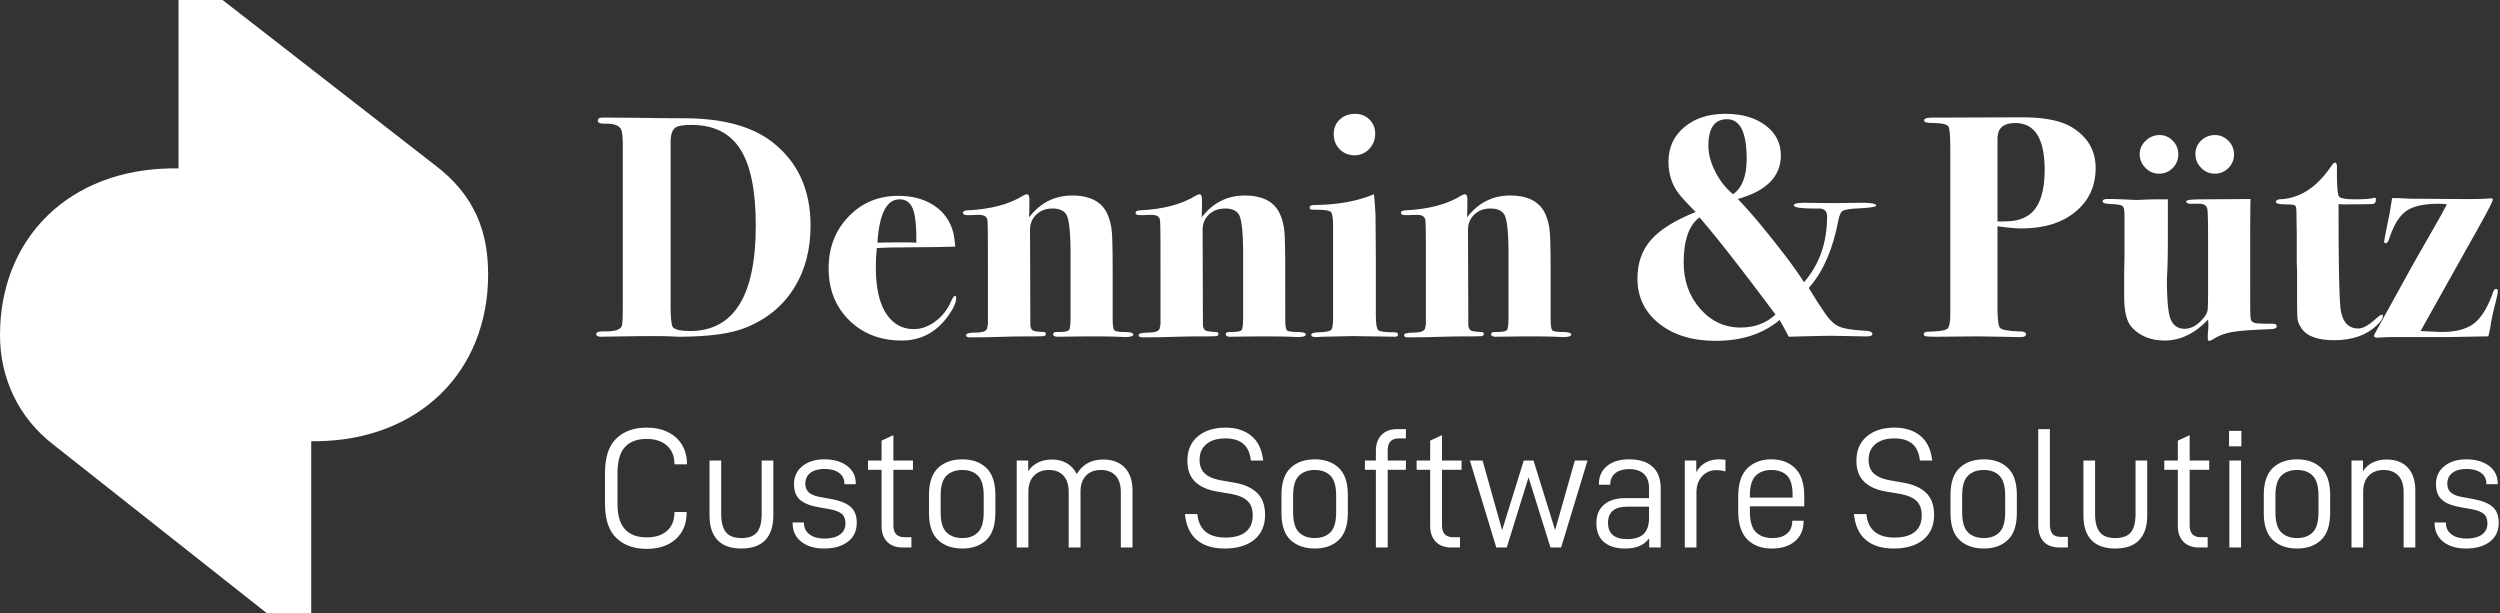
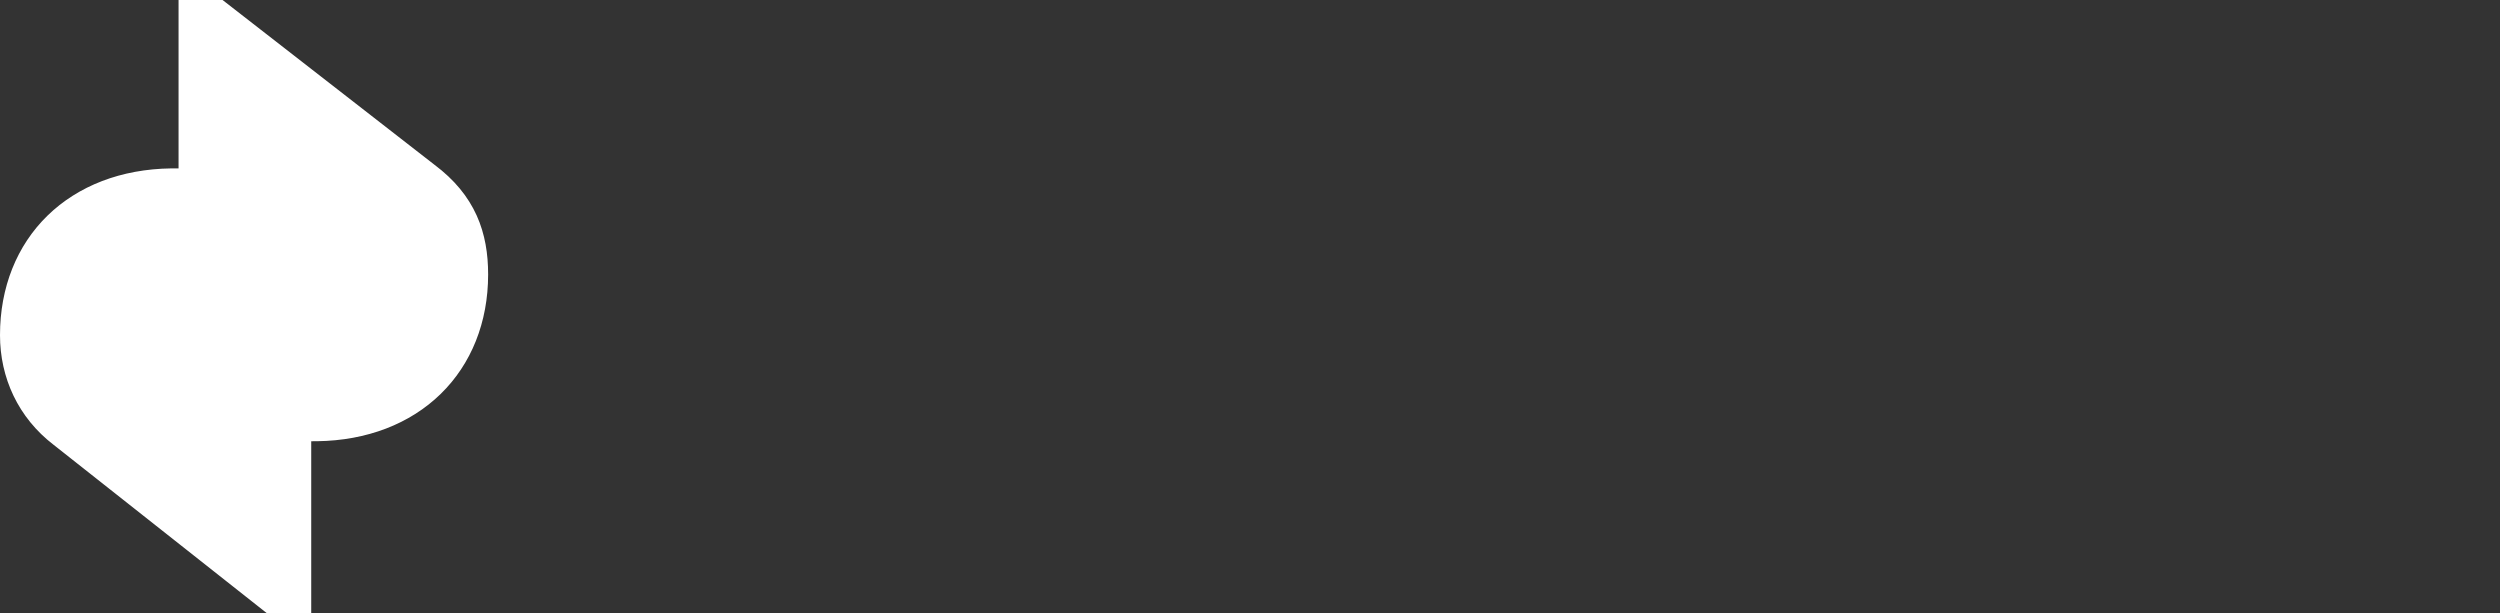
<svg xmlns="http://www.w3.org/2000/svg" width="379px" height="93px" viewBox="0 0 379 93" version="1.1">
  <rect x="0" y="0" width="379" height="93" fill="#333333" stroke="none" />
  <title>Logo-DPCSS-Light</title>
  <g id="Page-1" stroke="none" stroke-width="1" fill="none" fill-rule="evenodd">
    <g id="Final-Export" transform="translate(-10, -276)" fill="#FFFFFF">
      <g id="Logo-DPCSS-Light" transform="translate(10, 276)">
        <path d="M32.883,2.5 L64.367,26.98 C69.837,31.075 71.5,35.906 71.5,41.613 C71.5,48.249 69.175,53.923 65.055,57.939 C60.927,61.963 55.039,64.294 48.052,64.389 L48.052,64.389 L44.682,64.398 L44.682,90.5 L41.371,90.5 L9.653,65.454 C4.918,61.821 2.5,56.524 2.5,50.806 C2.5,44.17 4.825,38.496 8.945,34.48 C13.073,30.456 18.961,28.125 25.949,28.03 L25.949,28.03 L29.569,28.017 L29.569,2.5 L32.883,2.5 Z" id="Logo-Dark" stroke="#FFFFFF" stroke-width="5" />
-         <path d="M98.034,64.826 C99.247,64.826 100.318,65.051 101.245,65.502 C102.172,65.953 102.887,66.594 103.39,67.426 C103.842,68.175 104.091,69.029 104.136,69.988 L104.144,70.312 L104.144,70.39 L102.246,70.39 L102.246,70.312 C102.246,69.151 101.869,68.232 101.115,67.556 C100.361,66.88 99.334,66.542 98.034,66.542 C96.595,66.542 95.499,66.949 94.745,67.764 C94.035,68.531 93.66,69.758 93.618,71.446 L93.614,71.768 L93.614,76.448 C93.614,79.793 95.096,81.466 98.06,81.466 C99.36,81.466 100.383,81.132 101.128,80.465 C101.82,79.845 102.191,79.013 102.24,77.967 L102.246,77.722 L102.246,77.618 L104.092,77.618 L104.092,77.722 C104.092,79.403 103.546,80.738 102.454,81.726 C101.362,82.714 99.889,83.208 98.034,83.208 C96.11,83.208 94.576,82.658 93.432,81.557 C92.345,80.511 91.775,78.891 91.72,76.695 L91.716,76.344 L91.716,71.69 C91.716,69.315 92.288,67.578 93.432,66.477 C94.576,65.376 96.11,64.826 98.034,64.826 Z M300.763,69.636 C302.271,69.636 303.48,70.069 304.39,70.936 C305.246,71.752 305.7,73.013 305.75,74.719 L305.755,75.044 L305.755,77.748 C305.755,79.62 305.3,80.989 304.39,81.856 C303.48,82.723 302.271,83.156 300.763,83.156 C299.22,83.156 297.99,82.727 297.071,81.869 C296.206,81.061 295.748,79.797 295.698,78.076 L295.693,77.748 L295.693,75.044 C295.693,73.172 296.152,71.803 297.071,70.936 C297.99,70.069 299.22,69.636 300.763,69.636 Z M124.946,69.636 C126.402,69.636 127.564,69.97 128.43,70.637 C129.239,71.26 129.671,72.06 129.725,73.038 L129.73,73.25 L129.73,73.406 L128.014,73.406 L128.014,73.328 C128.014,72.635 127.746,72.089 127.208,71.69 C126.671,71.291 125.934,71.092 124.998,71.092 C124.08,71.092 123.365,71.291 122.853,71.69 C122.342,72.089 122.086,72.635 122.086,73.328 C122.086,73.9 122.268,74.346 122.632,74.667 C122.956,74.952 123.451,75.165 124.117,75.306 L124.374,75.356 L126.09,75.668 C127.39,75.911 128.348,76.305 128.963,76.851 C129.579,77.397 129.886,78.19 129.886,79.23 C129.886,80.478 129.436,81.444 128.534,82.129 C127.633,82.814 126.428,83.156 124.92,83.156 C123.482,83.156 122.329,82.809 121.462,82.116 C120.653,81.469 120.222,80.61 120.168,79.54 L120.162,79.308 L120.162,79.204 L121.878,79.204 L121.878,79.282 C121.878,80.01 122.16,80.586 122.723,81.011 C123.287,81.436 124.045,81.648 124.998,81.648 C125.986,81.648 126.762,81.449 127.325,81.05 C127.889,80.651 128.17,80.079 128.17,79.334 C128.17,78.675 127.975,78.19 127.585,77.878 C127.234,77.597 126.69,77.38 125.953,77.225 L125.7,77.176 L124.062,76.89 C122.78,76.665 121.844,76.283 121.254,75.746 C120.665,75.209 120.37,74.429 120.37,73.406 C120.37,72.262 120.795,71.348 121.644,70.663 C122.494,69.978 123.594,69.636 124.946,69.636 Z M287.203,64.826 C288.797,64.826 290.102,65.238 291.116,66.061 C292.066,66.833 292.655,67.982 292.882,69.508 L292.923,69.818 L291.051,69.818 C290.843,67.582 289.551,66.464 287.177,66.464 C285.946,66.464 284.988,66.754 284.304,67.335 C283.619,67.916 283.277,68.709 283.277,69.714 C283.277,70.598 283.541,71.287 284.07,71.781 C284.55,72.23 285.257,72.554 286.188,72.752 L286.475,72.808 L288.555,73.172 C290.063,73.432 291.215,73.952 292.013,74.732 C292.81,75.512 293.209,76.613 293.209,78.034 C293.209,79.663 292.663,80.924 291.571,81.817 C290.479,82.71 288.979,83.156 287.073,83.156 C285.27,83.156 283.857,82.714 282.835,81.83 C281.876,81.001 281.298,79.807 281.101,78.247 L281.067,77.93 L282.939,77.93 C283.181,80.305 284.603,81.492 287.203,81.492 C288.555,81.492 289.582,81.206 290.284,80.634 C290.986,80.062 291.337,79.23 291.337,78.138 C291.337,77.15 291.059,76.405 290.505,75.902 C289.996,75.441 289.247,75.111 288.258,74.913 L287.983,74.862 L285.955,74.524 C284.499,74.281 283.381,73.783 282.601,73.029 C281.821,72.275 281.431,71.213 281.431,69.844 C281.431,68.267 281.959,67.036 283.017,66.152 C284.074,65.268 285.469,64.826 287.203,64.826 Z M317.613,69.818 L317.613,77.93 C317.613,79.143 317.847,80.053 318.315,80.66 C318.783,81.267 319.572,81.57 320.681,81.57 C321.791,81.57 322.579,81.275 323.047,80.686 C323.479,80.142 323.712,79.317 323.745,78.212 L323.749,77.93 L323.749,69.818 L325.517,69.818 L325.517,78.164 C325.517,79.776 325.114,81.011 324.308,81.869 C323.502,82.727 322.285,83.156 320.655,83.156 C319.061,83.156 317.86,82.727 317.054,81.869 C316.302,81.068 315.901,79.939 315.851,78.481 L315.845,78.164 L315.845,69.818 L317.613,69.818 Z M373.87,69.636 C375.326,69.636 376.487,69.97 377.354,70.637 C378.163,71.26 378.594,72.06 378.648,73.038 L378.654,73.25 L378.654,73.406 L376.938,73.406 L376.938,73.328 C376.938,72.635 376.669,72.089 376.132,71.69 C375.595,71.291 374.858,71.092 373.922,71.092 C373.003,71.092 372.288,71.291 371.777,71.69 C371.266,72.089 371.01,72.635 371.01,73.328 C371.01,73.9 371.192,74.346 371.556,74.667 C371.88,74.952 372.374,75.165 373.04,75.306 L373.298,75.356 L375.014,75.668 C376.314,75.911 377.272,76.305 377.887,76.851 C378.502,77.397 378.81,78.19 378.81,79.23 C378.81,80.478 378.359,81.444 377.458,82.129 C376.557,82.814 375.352,83.156 373.844,83.156 C372.405,83.156 371.253,82.809 370.386,82.116 C369.577,81.469 369.146,80.61 369.092,79.54 L369.086,79.308 L369.086,79.204 L370.802,79.204 L370.802,79.282 C370.802,80.01 371.084,80.586 371.647,81.011 C372.21,81.436 372.969,81.648 373.922,81.648 C374.91,81.648 375.686,81.449 376.249,81.05 C376.812,80.651 377.094,80.079 377.094,79.334 C377.094,78.675 376.899,78.19 376.509,77.878 C376.158,77.597 375.614,77.38 374.877,77.225 L374.624,77.176 L372.986,76.89 C371.703,76.665 370.767,76.283 370.178,75.746 C369.589,75.209 369.294,74.429 369.294,73.406 C369.294,72.262 369.719,71.348 370.568,70.663 C371.417,69.978 372.518,69.636 373.87,69.636 Z M246.976,69.636 C248.519,69.636 249.702,70.009 250.525,70.754 C251.293,71.45 251.703,72.447 251.755,73.747 L251.76,74.03 L251.76,83 L250.018,83 L250.018,81.596 C249.619,82.133 249.125,82.528 248.536,82.779 C247.947,83.03 247.227,83.156 246.378,83.156 C244.991,83.156 243.917,82.827 243.154,82.168 C242.391,81.509 242.01,80.547 242.01,79.282 C242.01,78.103 242.396,77.18 243.167,76.513 C243.883,75.893 244.872,75.561 246.134,75.517 L246.43,75.512 L249.992,75.512 L249.992,74.004 C249.992,73.051 249.732,72.331 249.212,71.846 C248.692,71.361 247.955,71.118 247.002,71.118 C246.101,71.118 245.394,71.322 244.883,71.729 C244.418,72.099 244.165,72.595 244.122,73.216 L244.116,73.406 L244.116,73.484 L242.4,73.484 L242.4,73.354 C242.4,72.227 242.807,71.326 243.622,70.65 C244.437,69.974 245.555,69.636 246.976,69.636 Z M145.905,69.636 C147.413,69.636 148.622,70.069 149.532,70.936 C150.388,71.752 150.842,73.013 150.892,74.719 L150.897,75.044 L150.897,77.748 C150.897,79.62 150.442,80.989 149.532,81.856 C148.622,82.723 147.413,83.156 145.905,83.156 C144.362,83.156 143.131,82.727 142.213,81.869 C141.348,81.061 140.89,79.797 140.839,78.076 L140.835,77.748 L140.835,75.044 C140.835,73.172 141.294,71.803 142.213,70.936 C143.131,70.069 144.362,69.636 145.905,69.636 Z M109.332,69.818 L109.332,77.93 C109.332,79.143 109.566,80.053 110.034,80.66 C110.502,81.267 111.291,81.57 112.4,81.57 C113.51,81.57 114.298,81.275 114.766,80.686 C115.198,80.142 115.431,79.317 115.464,78.212 L115.468,77.93 L115.468,69.818 L117.236,69.818 L117.236,78.164 C117.236,79.776 116.833,81.011 116.027,81.869 C115.221,82.727 114.004,83.156 112.374,83.156 C110.779,83.156 109.579,82.727 108.773,81.869 C108.021,81.068 107.62,79.939 107.57,78.481 L107.564,78.164 L107.564,69.818 L109.332,69.818 Z M199.339,69.636 C200.847,69.636 202.056,70.069 202.966,70.936 C203.823,71.752 204.276,73.013 204.327,74.719 L204.331,75.044 L204.331,77.748 C204.331,79.62 203.876,80.989 202.966,81.856 C202.056,82.723 200.847,83.156 199.339,83.156 C197.797,83.156 196.566,82.727 195.647,81.869 C194.783,81.061 194.325,79.797 194.274,78.076 L194.269,77.748 L194.269,75.044 C194.269,73.172 194.729,71.803 195.647,70.936 C196.566,70.069 197.797,69.636 199.339,69.636 Z M348.258,69.636 C349.766,69.636 350.975,70.069 351.885,70.936 C352.741,71.752 353.195,73.013 353.245,74.719 L353.25,75.044 L353.25,77.748 C353.25,79.62 352.795,80.989 351.885,81.856 C350.975,82.723 349.766,83.156 348.258,83.156 C346.715,83.156 345.484,82.727 344.566,81.869 C343.701,81.061 343.243,79.797 343.192,78.076 L343.188,77.748 L343.188,75.044 C343.188,73.172 343.647,71.803 344.566,70.936 C345.484,70.069 346.715,69.636 348.258,69.636 Z M268.532,69.636 C270.04,69.636 271.249,70.091 272.159,71.001 C273.016,71.857 273.469,73.148 273.52,74.872 L273.524,75.2 L273.524,76.76 L265.282,76.76 L265.282,77.54 C265.282,79.031 265.586,80.075 266.192,80.673 C266.799,81.271 267.64,81.57 268.714,81.57 C269.65,81.57 270.383,81.345 270.911,80.894 C271.392,80.484 271.654,79.931 271.698,79.235 L271.704,79.022 L271.704,78.944 L273.42,78.944 L273.42,79.074 C273.42,80.305 272.991,81.293 272.133,82.038 C271.275,82.783 270.092,83.156 268.584,83.156 C267.042,83.156 265.811,82.697 264.892,81.778 C264.028,80.913 263.57,79.596 263.519,77.825 L263.514,77.488 L263.514,75.2 C263.514,73.311 263.974,71.911 264.892,71.001 C265.811,70.091 267.024,69.636 268.532,69.636 Z M185.779,64.826 C187.374,64.826 188.678,65.238 189.692,66.061 C190.643,66.833 191.232,67.982 191.459,69.508 L191.499,69.818 L189.627,69.818 C189.419,67.582 188.128,66.464 185.753,66.464 C184.523,66.464 183.565,66.754 182.88,67.335 C182.195,67.916 181.853,68.709 181.853,69.714 C181.853,70.598 182.118,71.287 182.646,71.781 C183.127,72.23 183.833,72.554 184.765,72.752 L185.051,72.808 L187.131,73.172 C188.639,73.432 189.792,73.952 190.589,74.732 C191.387,75.512 191.785,76.613 191.785,78.034 C191.785,79.663 191.239,80.924 190.147,81.817 C189.055,82.71 187.556,83.156 185.649,83.156 C183.847,83.156 182.434,82.714 181.411,81.83 C180.452,81.001 179.875,79.807 179.677,78.247 L179.643,77.93 L181.515,77.93 C181.758,80.305 183.179,81.492 185.779,81.492 C187.131,81.492 188.158,81.206 188.86,80.634 C189.562,80.062 189.913,79.23 189.913,78.138 C189.913,77.15 189.636,76.405 189.081,75.902 C188.573,75.441 187.824,75.111 186.835,74.913 L186.559,74.862 L184.531,74.524 C183.075,74.281 181.957,73.783 181.177,73.029 C180.397,72.275 180.007,71.213 180.007,69.844 C180.007,68.267 180.536,67.036 181.593,66.152 C182.651,65.268 184.046,64.826 185.779,64.826 Z M361.792,69.662 C363.196,69.662 364.275,70.074 365.029,70.897 C365.733,71.665 366.108,72.717 366.155,74.052 L366.16,74.342 L366.16,83 L364.392,83 L364.392,74.602 C364.392,73.51 364.123,72.678 363.586,72.106 C363.048,71.534 362.303,71.248 361.35,71.248 C360.414,71.248 359.664,71.538 359.101,72.119 C358.581,72.655 358.301,73.401 358.261,74.358 L358.256,74.602 L358.256,83 L356.488,83 L356.488,69.818 L358.23,69.818 L358.23,71.43 C358.611,70.841 359.11,70.399 359.725,70.104 C360.34,69.809 361.029,69.662 361.792,69.662 Z M260.614,69.636 C260.834,69.636 261.049,69.648 261.261,69.671 L261.576,69.714 L261.576,71.482 C261.16,71.343 260.71,71.274 260.224,71.274 C259.323,71.274 258.591,71.586 258.027,72.21 C257.511,72.782 257.231,73.514 257.188,74.407 L257.182,74.654 L257.182,83 L255.414,83 L255.414,69.818 L257.156,69.818 L257.156,71.586 C257.52,70.927 258.001,70.438 258.599,70.117 C259.197,69.796 259.869,69.636 260.614,69.636 Z M310.761,65.06 L310.761,79.438 C310.761,80.114 310.891,80.608 311.151,80.92 C311.382,81.197 311.743,81.351 312.235,81.382 L312.425,81.388 L313.491,81.388 L313.491,83 L312.243,83 C311.186,83 310.38,82.705 309.825,82.116 C309.313,81.572 309.037,80.799 308.998,79.797 L308.993,79.542 L308.993,65.06 L310.761,65.06 Z M135.439,65.97 L135.439,69.818 L138.403,69.818 L138.403,71.222 L135.439,71.222 L135.439,79.646 C135.439,80.782 135.947,81.379 136.964,81.436 L137.129,81.44 L138.169,81.44 L138.169,83 L136.843,83 C135.837,83 135.053,82.71 134.49,82.129 C133.973,81.597 133.693,80.879 133.65,79.975 L133.645,79.724 L133.645,71.222 L131.591,71.222 L131.591,69.818 L133.645,69.818 L133.645,66.802 L135.439,65.97 Z M331.953,65.97 L331.953,69.818 L334.917,69.818 L334.917,71.222 L331.953,71.222 L331.953,79.646 C331.953,80.782 332.462,81.379 333.479,81.436 L333.643,81.44 L334.683,81.44 L334.683,83 L333.357,83 C332.352,83 331.568,82.71 331.004,82.129 C330.488,81.597 330.208,80.879 330.165,79.975 L330.159,79.724 L330.159,71.222 L328.105,71.222 L328.105,69.818 L330.159,69.818 L330.159,66.802 L331.953,65.97 Z M339.742,69.818 L339.742,83 L337.974,83 L337.974,69.818 L339.742,69.818 Z M224.758,69.818 L227.722,80.374 L230.998,69.818 L232.48,69.818 L235.756,80.374 L238.746,69.818 L240.67,69.818 L236.666,83 L235.054,83 L231.726,72.366 L228.424,83 L226.838,83 L222.834,69.818 L224.758,69.818 Z M218.608,65.97 L218.608,69.818 L221.572,69.818 L221.572,71.222 L218.608,71.222 L218.608,79.646 C218.608,80.782 219.116,81.379 220.133,81.436 L220.298,81.44 L221.338,81.44 L221.338,83 L220.012,83 C219.006,83 218.222,82.71 217.659,82.129 C217.142,81.597 216.863,80.879 216.82,79.975 L216.814,79.724 L216.814,71.222 L214.76,71.222 L214.76,69.818 L216.814,69.818 L216.814,66.802 L218.608,65.97 Z M213.134,65.06 L213.134,66.464 L212.042,66.464 C210.991,66.464 210.437,67.001 210.382,68.074 L210.378,68.258 L210.378,69.818 L213.134,69.818 L213.134,71.222 L210.378,71.222 L210.378,83 L208.584,83 L208.584,71.222 L206.92,71.222 L206.92,69.818 L208.584,69.818 L208.584,68.336 C208.584,67.331 208.865,66.533 209.429,65.944 C209.945,65.404 210.64,65.111 211.513,65.066 L211.756,65.06 L213.134,65.06 Z M167.239,69.662 C168.643,69.662 169.735,70.074 170.515,70.897 C171.243,71.665 171.631,72.717 171.68,74.052 L171.685,74.342 L171.685,83 L169.917,83 L169.917,74.602 C169.917,73.51 169.653,72.678 169.124,72.106 C168.595,71.534 167.854,71.248 166.901,71.248 C165.93,71.248 165.172,71.538 164.626,72.119 C164.125,72.651 163.854,73.369 163.813,74.273 L163.807,74.524 L163.807,83 L162.013,83 L162.013,74.602 C162.013,73.51 161.749,72.678 161.22,72.106 C160.691,71.534 159.95,71.248 158.997,71.248 C158.061,71.248 157.311,71.538 156.748,72.119 C156.228,72.655 155.948,73.401 155.908,74.358 L155.903,74.602 L155.903,83 L154.135,83 L154.135,69.818 L155.877,69.818 L155.877,71.43 C156.258,70.858 156.757,70.42 157.372,70.117 C157.987,69.814 158.676,69.662 159.439,69.662 C160.34,69.662 161.112,69.853 161.753,70.234 C162.394,70.615 162.888,71.161 163.235,71.872 C164.102,70.399 165.436,69.662 167.239,69.662 Z M249.992,76.812 L246.69,76.812 C244.749,76.812 243.778,77.627 243.778,79.256 C243.778,80.903 244.74,81.726 246.664,81.726 C247.825,81.726 248.67,81.462 249.199,80.933 C249.687,80.445 249.95,79.724 249.987,78.771 L249.992,78.528 L249.992,76.812 Z M199.339,71.248 C198.317,71.248 197.511,71.538 196.921,72.119 C196.371,72.661 196.078,73.577 196.041,74.866 L196.037,75.148 L196.037,77.644 C196.037,79.1 196.332,80.118 196.921,80.699 C197.511,81.28 198.317,81.57 199.339,81.57 C200.327,81.57 201.112,81.28 201.692,80.699 C202.234,80.157 202.523,79.234 202.559,77.929 L202.563,77.644 L202.563,75.148 C202.563,73.709 202.273,72.7 201.692,72.119 C201.112,71.538 200.327,71.248 199.339,71.248 Z M348.258,71.248 C347.235,71.248 346.429,71.538 345.84,72.119 C345.29,72.661 344.996,73.577 344.96,74.866 L344.956,75.148 L344.956,77.644 C344.956,79.1 345.25,80.118 345.84,80.699 C346.429,81.28 347.235,81.57 348.258,81.57 C349.246,81.57 350.03,81.28 350.611,80.699 C351.153,80.157 351.442,79.234 351.478,77.929 L351.482,77.644 L351.482,75.148 C351.482,73.709 351.191,72.7 350.611,72.119 C350.03,71.538 349.246,71.248 348.258,71.248 Z M145.905,71.248 C144.882,71.248 144.076,71.538 143.487,72.119 C142.937,72.661 142.643,73.577 142.607,74.866 L142.603,75.148 L142.603,77.644 C142.603,79.1 142.897,80.118 143.487,80.699 C144.076,81.28 144.882,81.57 145.905,81.57 C146.893,81.57 147.677,81.28 148.258,80.699 C148.8,80.157 149.089,79.234 149.125,77.929 L149.129,77.644 L149.129,75.148 C149.129,73.709 148.838,72.7 148.258,72.119 C147.677,71.538 146.893,71.248 145.905,71.248 Z M300.763,71.248 C299.74,71.248 298.934,71.538 298.345,72.119 C297.795,72.661 297.501,73.577 297.465,74.866 L297.461,75.148 L297.461,77.644 C297.461,79.1 297.756,80.118 298.345,80.699 C298.934,81.28 299.74,81.57 300.763,81.57 C301.751,81.57 302.535,81.28 303.116,80.699 C303.658,80.157 303.947,79.234 303.983,77.929 L303.987,77.644 L303.987,75.148 C303.987,73.709 303.697,72.7 303.116,72.119 C302.535,71.538 301.751,71.248 300.763,71.248 Z M268.532,71.248 C267.544,71.248 266.756,71.538 266.166,72.119 C265.616,72.661 265.323,73.577 265.286,74.866 L265.282,75.148 L265.282,75.434 L271.756,75.434 L271.756,74.966 C271.756,73.597 271.47,72.635 270.898,72.08 C270.326,71.525 269.538,71.248 268.532,71.248 Z M339.794,65.32 L339.794,67.66 L337.922,67.66 L337.922,65.32 L339.794,65.32 Z M261.58,17.256 C264.076,17.256 266.1,17.84 267.652,19.008 C269.204,20.176 269.98,21.688 269.98,23.544 C269.98,26.744 267.804,28.952 263.452,30.168 L263.69,30.414 L263.69,30.414 L264.188,30.942 L264.188,30.942 L264.714,31.518 L264.714,31.518 L265.269,32.142 L265.269,32.142 L265.852,32.814 L265.852,32.814 L266.464,33.534 C266.568,33.658 266.673,33.784 266.78,33.912 L267.434,34.704 C267.546,34.84 267.658,34.978 267.772,35.118 L268.828,36.432 L268.828,36.432 L269.722,37.567 L269.722,37.567 L270.276,38.282 L270.276,38.282 L270.796,38.963 L270.796,38.963 L271.512,39.922 L271.512,39.922 L271.947,40.519 L271.947,40.519 L272.348,41.083 L272.348,41.083 L272.715,41.613 L272.715,41.613 L273.048,42.11 L273.048,42.11 L273.347,42.573 C273.394,42.647 273.44,42.72 273.484,42.792 C275.82,40.104 276.988,36.776 276.988,32.808 C276.988,32.008 276.572,31.608 275.74,31.608 L274.944,31.612 L274.944,31.612 L274.466,31.606 L274.466,31.606 L274.029,31.594 L274.029,31.594 L273.633,31.576 L273.633,31.576 L273.28,31.552 L273.28,31.552 L272.968,31.521 L272.968,31.521 L272.697,31.484 C272.614,31.47 272.538,31.456 272.468,31.44 L272.281,31.39 C272.059,31.32 271.948,31.232 271.948,31.128 C271.948,30.889 272.408,30.762 273.328,30.746 L273.532,30.744 L277.804,30.792 L282.132,30.741 L282.367,30.74 L282.367,30.74 L282.8,30.746 C283.885,30.777 284.428,30.92 284.428,31.176 C284.428,31.226 284.359,31.273 284.222,31.316 L284.062,31.359 C284.001,31.373 283.933,31.386 283.856,31.399 L283.605,31.437 L283.605,31.437 L283.308,31.473 L283.308,31.473 L282.965,31.507 L282.965,31.507 L282.364,31.554 L282.364,31.554 L281.661,31.595 C281.577,31.6 281.492,31.604 281.404,31.608 L281.17,31.623 L281.17,31.623 L280.742,31.658 C280.675,31.664 280.611,31.671 280.548,31.679 L280.198,31.726 C279.765,31.793 279.471,31.882 279.316,31.992 C279.067,32.168 278.864,32.613 278.709,33.327 L278.668,33.528 C277.869,37.706 276.466,40.984 274.458,43.363 L274.204,43.656 L274.54,44.184 L275.548,45.816 L276.604,47.4 L276.78,47.657 C277.428,48.569 278.089,49.18 278.764,49.488 C279.454,49.803 280.664,50.013 282.395,50.117 L282.748,50.136 C283.484,50.168 283.852,50.344 283.852,50.664 C283.852,50.869 283.583,50.981 283.045,50.998 L282.892,51 L277.66,50.904 L276.474,50.918 L276.474,50.918 L273.671,50.981 L273.671,50.981 L271.18,51.048 L271.18,51.048 C270.7,50.12 270.236,49.272 269.788,48.504 C267.292,50.616 264.06,51.672 260.092,51.672 C256.572,51.672 253.716,50.8 251.524,49.056 C249.332,47.312 248.236,45.032 248.236,42.216 C248.236,39.88 248.924,37.928 250.3,36.36 C251.676,34.792 253.932,33.384 257.068,32.136 L256.582,31.646 L256.582,31.646 L256.139,31.192 L256.139,31.192 L255.74,30.772 L255.74,30.772 L255.383,30.388 C255.327,30.327 255.273,30.268 255.221,30.21 L254.929,29.879 C254.794,29.722 254.675,29.578 254.572,29.448 C253.484,28.072 252.94,26.424 252.94,24.504 C252.94,22.36 253.74,20.616 255.34,19.272 C256.94,17.928 259.02,17.256 261.58,17.256 Z M319.432,30.168 L319.96,30.168 L320.475,30.175 L320.475,30.175 L321.342,30.204 L321.342,30.204 L323.463,30.297 L323.463,30.297 L324.032,30.311 L324.206,30.31 L324.206,30.31 L325.306,30.255 L325.306,30.255 L325.728,30.24 L325.728,30.24 L326.218,30.228 L326.218,30.228 L327.078,30.218 L327.078,30.218 L328.648,30.216 L328.647,36.242 L328.647,36.242 L328.639,37.764 L328.639,37.764 L328.623,39.067 L328.623,39.067 L328.599,40.153 L328.599,40.153 L328.576,40.824 L328.576,40.824 L328.51,42.283 L328.51,42.283 L328.505,42.341 L328.505,42.68 L328.512,43.413 L328.512,43.413 L328.528,44.1 L328.528,44.1 L328.551,44.742 C328.555,44.846 328.56,44.947 328.565,45.047 L328.599,45.621 L328.599,45.621 L328.642,46.151 C328.657,46.32 328.674,46.482 328.691,46.636 L328.749,47.076 C328.759,47.146 328.77,47.213 328.781,47.279 L328.85,47.651 C328.935,48.059 329.036,48.376 329.152,48.6 C329.584,49.432 330.264,49.848 331.192,49.848 C332.248,49.848 333.24,49.256 334.168,48.072 C334.456,47.72 334.624,47.36 334.672,46.992 L334.69,46.816 L334.69,46.816 L334.705,46.583 L334.705,46.583 L334.718,46.293 L334.718,46.293 L334.736,45.541 L334.736,45.541 L334.744,44.28 L334.742,35.092 L334.742,35.092 L334.73,33.765 L334.73,33.765 L334.707,32.756 L334.707,32.756 L334.681,32.176 L334.681,32.176 L334.665,31.963 L334.665,31.963 L334.648,31.8 L334.648,31.8 C334.589,31.235 334.239,30.933 333.601,30.893 L333.448,30.888 L332.104,30.888 L331.976,30.884 C331.613,30.861 331.432,30.734 331.432,30.504 C331.432,30.427 331.57,30.366 331.847,30.32 L332.08,30.288 L332.08,30.288 L332.365,30.262 L332.365,30.262 L332.702,30.242 L332.702,30.242 L333.091,30.228 L333.091,30.228 L333.532,30.219 L333.532,30.219 L338.875,30.189 L338.875,30.189 L341.176,30.168 L341.176,30.168 L341.146,31.921 L341.146,31.921 L341.129,35.155 L341.13,46.303 L341.13,46.303 L341.142,47.2 L341.142,47.2 L341.158,47.721 L341.158,47.721 L341.173,47.997 L341.173,47.997 L341.191,48.214 C341.201,48.308 341.212,48.381 341.224,48.432 C341.288,48.704 341.528,48.888 341.944,48.984 L342.005,48.996 L342.005,48.996 L342.167,49.017 L342.167,49.017 L342.383,49.035 L342.383,49.035 L342.653,49.05 L342.653,49.05 L343.159,49.066 L343.159,49.066 L343.564,49.074 L343.564,49.074 L344.536,49.08 L344.536,49.08 C344.952,49.08 345.16,49.208 345.16,49.464 C345.16,49.72 344.888,49.864 344.344,49.896 L343.536,49.925 L343.536,49.925 L342.778,49.957 L342.778,49.957 L342.067,49.992 L342.067,49.992 L341.094,50.05 L341.094,50.05 L340.506,50.093 L340.506,50.093 L339.966,50.139 L339.966,50.139 L339.475,50.187 C339.398,50.196 339.322,50.204 339.248,50.213 L338.831,50.266 L338.831,50.266 L338.462,50.323 C338.405,50.332 338.349,50.342 338.296,50.352 C337.176,50.56 336.216,50.936 335.416,51.48 C335.224,51.608 335.048,51.672 334.888,51.672 C334.76,51.672 334.696,51.544 334.696,51.288 C334.696,51.139 334.698,50.999 334.701,50.869 L334.717,50.509 C334.721,50.454 334.725,50.402 334.729,50.351 L334.744,50.208 C334.776,49.936 334.792,49.608 334.792,49.224 C334.792,48.936 334.776,48.68 334.744,48.456 C332.728,50.568 330.536,51.624 328.168,51.624 C326.056,51.624 324.392,50.952 323.176,49.608 C322.448,48.82 322.065,47.4 322.027,45.348 L322.024,45 L322.026,41.317 L322.026,41.317 L322.072,38.76 L322.072,32.52 L322.069,32.335 C322.052,31.74 321.949,31.369 321.76,31.224 C321.584,31.089 321.139,30.999 320.424,30.955 L320.008,30.936 C319.176,30.904 318.76,30.776 318.76,30.552 C318.76,30.322 318.941,30.195 319.304,30.172 L319.432,30.168 Z M136.18,29.688 C138.228,29.688 139.972,30.136 141.412,31.032 C143.012,32.024 144.052,33.448 144.532,35.304 C144.66,35.88 144.756,36.568 144.82,37.368 L144.492,37.389 L144.492,37.389 L144,37.408 L144,37.408 L141.796,37.456 L141.796,37.456 L136.367,37.509 L136.367,37.509 L135.376,37.517 L135.376,37.517 L134.75,37.531 L134.75,37.531 L134.063,37.555 L134.063,37.555 L133.314,37.588 C133.184,37.594 133.051,37.601 132.916,37.608 C132.82,38.76 132.772,39.736 132.772,40.536 C132.772,44.28 133.556,46.936 135.124,48.504 C136.052,49.432 137.188,49.896 138.532,49.896 C139.652,49.896 140.732,49.512 141.772,48.744 C142.812,47.976 143.604,46.984 144.148,45.768 C144.404,45.16 144.612,44.856 144.772,44.856 C144.9,44.856 144.964,44.952 144.964,45.144 C144.964,45.848 144.548,46.776 143.716,47.928 C141.924,50.392 139.588,51.624 136.708,51.624 C133.476,51.624 130.82,50.6 128.74,48.552 C126.66,46.504 125.62,43.88 125.62,40.68 C125.62,37.544 126.628,34.928 128.644,32.832 C130.66,30.736 133.172,29.688 136.18,29.688 Z M353.996,24.648 C354.188,24.648 354.284,24.872 354.284,25.32 L354.281,25.632 L354.281,25.632 L354.279,26.502 L354.279,26.502 L354.285,27.026 L354.285,27.026 L354.303,27.729 L354.303,27.729 L354.321,28.143 L354.321,28.143 L354.344,28.512 C354.348,28.57 354.353,28.626 354.358,28.68 L354.389,28.983 C354.444,29.45 354.522,29.734 354.62,29.832 C354.859,30.071 355.558,30.198 356.717,30.214 L356.972,30.216 C357.179,30.216 357.376,30.214 357.564,30.211 L358.099,30.198 L358.099,30.198 L358.577,30.175 C358.727,30.166 358.868,30.155 358.999,30.143 L359.363,30.102 C359.532,30.08 359.678,30.054 359.804,30.024 C359.868,29.992 359.932,29.976 359.996,29.976 C360.124,29.976 360.188,30.072 360.188,30.264 C360.188,30.712 359.98,30.936 359.564,30.936 L358.404,30.96 L358.404,30.96 L357.174,30.975 L357.174,30.975 L355.873,30.983 L355.873,30.983 L355.124,30.983 L355.124,30.983 L354.812,30.963 L354.812,30.963 L354.524,30.936 L354.535,36.215 L354.535,36.215 L354.563,39.45 L354.563,39.45 L354.595,41.517 L354.595,41.517 L354.637,43.277 L354.637,43.277 L354.689,44.73 L354.689,44.73 L354.718,45.341 L354.718,45.341 L354.75,45.875 L354.75,45.875 L354.796,46.467 L354.796,46.467 L354.821,46.712 L354.821,46.712 L354.847,46.923 L354.847,46.923 L354.86,47.016 C355.148,48.872 356.044,49.8 357.548,49.8 C358.22,49.8 359.084,49.32 360.14,48.36 L360.4,48.138 L360.4,48.138 L360.622,47.96 C360.859,47.779 361.019,47.688 361.1,47.688 C361.196,47.688 361.244,47.768 361.244,47.928 C361.244,48.28 360.94,48.744 360.332,49.32 C358.764,50.824 356.604,51.576 353.852,51.576 C351.324,51.576 349.66,50.952 348.86,49.704 C348.54,49.224 348.356,48.776 348.308,48.36 L348.3,48.28 L348.3,48.28 L348.285,48.078 L348.285,48.078 L348.272,47.823 L348.272,47.823 L348.261,47.512 L348.261,47.512 L348.245,46.728 L348.245,46.728 L348.237,45.727 L348.236,40.92 L348.188,39.919 L348.188,35.592 L348.138,31.97 C348.123,31.495 348.044,31.214 347.9,31.128 C347.813,31.076 347.63,31.038 347.353,31.014 L347.043,30.995 C346.986,30.992 346.927,30.99 346.865,30.989 L346.46,30.984 C345.5,30.984 345.02,30.856 345.02,30.6 C345.02,30.408 345.196,30.28 345.548,30.216 C348.556,30.12 351.148,28.488 353.324,25.32 C353.612,24.872 353.836,24.648 353.996,24.648 Z M363.36,30.024 L365.232,30.12 L371.952,30.168 L373.225,30.178 L373.225,30.178 L374.516,30.178 L374.516,30.178 L375.63,30.165 L375.63,30.165 L376.316,30.146 L376.316,30.146 L376.703,30.129 L376.703,30.129 L377.178,30.097 C377.224,30.094 377.267,30.089 377.308,30.085 L377.424,30.072 L377.616,30.072 L377.692,30.076 C377.833,30.092 377.904,30.154 377.904,30.264 L377.901,30.295 L377.901,30.295 L377.879,30.385 L377.879,30.385 L377.835,30.51 L377.835,30.51 L377.768,30.671 L377.768,30.671 L377.627,30.979 L377.627,30.979 L377.437,31.368 L377.437,31.368 L377.105,32.01 L377.105,32.01 L376.565,33.013 L376.565,33.013 L375.578,34.792 L375.578,34.792 L375.072,35.688 L366.96,50.184 L369.461,50.306 L369.461,50.306 L370.116,50.328 L370.116,50.328 L370.176,50.328 C372.544,50.328 374.288,49.8 375.408,48.744 C376.4,47.784 377.232,46.344 377.904,44.424 C378.032,44.008 378.192,43.8 378.384,43.8 C378.576,43.8 378.672,43.912 378.672,44.136 L378.663,44.265 L378.663,44.265 L378.638,44.447 L378.638,44.447 L378.595,44.681 L378.595,44.681 L378.499,45.132 L378.499,45.132 L378.311,45.919 L378.311,45.919 L378.117,46.684 L378.117,46.684 L377.988,47.235 L377.988,47.235 L377.724,48.455 C377.704,48.549 377.684,48.645 377.664,48.744 C377.616,49.152 377.55,49.56 377.466,49.968 L377.376,50.376 L377.232,51 L376.608,51 L371.328,51.096 L362.64,51.096 L362.319,51.099 C362.099,51.103 361.867,51.111 361.623,51.123 L360.414,51.191 L360.414,51.191 L360.384,51.192 C360.064,51.192 359.904,51.096 359.904,50.904 L360,50.616 L360,50.616 L365.904,39.912 L365.904,39.912 L367.863,36.495 L367.863,36.495 L369.936,32.856 L370.944,30.984 L370.725,30.949 C370.423,30.908 370.08,30.888 369.696,30.888 C367.456,30.888 365.816,31.256 364.776,31.992 C363.797,32.685 362.981,33.959 362.328,35.813 L362.208,36.168 C362.048,36.648 361.872,36.888 361.68,36.888 C361.52,36.888 361.44,36.792 361.44,36.6 L361.446,36.538 L361.446,36.538 L361.494,36.247 L361.494,36.247 L361.621,35.57 L361.621,35.57 L361.872,34.296 L362.304,32.136 L362.64,30.024 L363.36,30.024 Z M222.068,29.448 C222.298,29.448 222.425,29.655 222.448,30.07 L222.452,30.216 L222.446,31.512 L222.446,31.512 L222.432,32.307 L222.432,32.307 L222.411,32.854 C222.409,32.889 222.406,32.922 222.404,32.952 C224.1,30.744 226.276,29.64 228.932,29.64 C231.684,29.64 233.476,30.6 234.308,32.52 C234.66,33.32 234.876,34.216 234.956,35.208 L234.984,35.63 L234.984,35.63 L235.008,36.15 L235.008,36.15 L235.035,36.998 L235.035,36.998 L235.059,38.306 L235.059,38.306 L235.074,40.237 L235.074,40.237 L235.076,41.352 L235.077,48.534 C235.089,49.391 235.168,49.902 235.316,50.064 C235.463,50.225 235.912,50.313 236.663,50.326 L236.876,50.328 C237.756,50.328 238.196,50.456 238.196,50.712 C238.196,50.948 237.855,51.076 237.174,51.094 L236.935,51.095 L236.935,51.095 L235.335,51.033 L235.335,51.033 L234.332,51.012 L234.332,51.012 L233.426,51.003 L233.426,51.003 L232.388,51 L230.852,51 L226.724,51.048 L226.596,51.044 C226.233,51.021 226.052,50.894 226.052,50.664 C226.052,50.465 226.204,50.354 226.507,50.332 L226.628,50.328 L227.213,50.326 C227.923,50.31 228.344,50.207 228.476,50.016 C228.543,49.919 228.595,49.712 228.631,49.396 L228.657,49.097 C228.661,49.043 228.665,48.987 228.668,48.928 L228.683,48.549 L228.683,48.549 L228.691,48.116 L228.691,48.116 L228.691,38.254 L228.684,37.563 L228.684,37.563 L228.671,36.913 L228.671,36.913 L228.65,36.306 L228.65,36.306 L228.623,35.741 L228.623,35.741 L228.588,35.218 L228.588,35.218 L228.547,34.737 C228.532,34.583 228.516,34.437 228.499,34.298 L228.444,33.901 C228.337,33.212 228.196,32.736 228.02,32.472 C227.636,31.896 226.948,31.608 225.956,31.608 C224.964,31.608 224.148,31.912 223.508,32.52 C222.921,33.077 222.604,33.769 222.555,34.595 L222.548,34.824 L222.596,49.368 L222.623,49.506 C222.695,49.812 222.822,50.014 223.004,50.112 C223.136,50.183 223.395,50.238 223.78,50.277 L224.141,50.307 C224.206,50.311 224.274,50.315 224.345,50.318 L224.564,50.328 C224.82,50.328 224.948,50.424 224.948,50.616 C224.948,50.808 224.836,50.92 224.612,50.952 L224.501,50.963 L224.501,50.963 L224.233,50.977 L224.233,50.977 L223.517,50.993 L223.517,50.993 L222.701,50.999 L221.33,51.002 L221.33,51.002 L220.141,51.015 L220.141,51.015 L219.112,51.038 L219.112,51.038 L218.804,51.048 C217.044,51.112 215.252,51.144 213.428,51.144 C213.044,51.144 212.852,51.032 212.852,50.808 C212.852,50.569 213.277,50.442 214.127,50.426 L214.316,50.424 C215.222,50.424 215.777,50.258 215.979,49.927 L216.02,49.848 L216.164,49.176 L216.161,36.663 L216.161,36.663 L216.138,34.514 L216.138,34.514 L216.127,34.076 L216.127,34.076 L216.104,33.559 L216.104,33.559 L216.087,33.375 L216.087,33.375 L216.075,33.307 C216.072,33.299 216.07,33.292 216.068,33.288 C215.972,32.808 215.54,32.568 214.772,32.568 C214.46,32.568 214.175,32.577 213.917,32.595 L213.668,32.616 L213.14,32.616 L212.994,32.613 C212.579,32.592 212.372,32.482 212.372,32.28 C212.372,32.056 212.564,31.928 212.948,31.896 C216.532,31.736 219.396,30.984 221.54,29.64 C221.796,29.512 221.972,29.448 222.068,29.448 Z M181.836,29.448 C182.092,29.448 182.22,29.704 182.22,30.216 L182.212,31.668 L182.212,31.668 L182.194,32.513 L182.194,32.513 L182.178,32.862 C182.176,32.894 182.174,32.924 182.172,32.952 C183.868,30.744 186.044,29.64 188.7,29.64 C191.452,29.64 193.244,30.6 194.076,32.52 C194.428,33.32 194.644,34.216 194.724,35.208 L194.752,35.63 L194.752,35.63 L194.776,36.15 L194.776,36.15 L194.803,36.998 L194.803,36.998 L194.827,38.306 L194.827,38.306 L194.842,40.237 L194.842,40.237 L194.844,41.352 L194.845,48.534 C194.857,49.391 194.936,49.902 195.084,50.064 C195.231,50.225 195.68,50.313 196.431,50.326 L196.644,50.328 C197.524,50.328 197.964,50.456 197.964,50.712 C197.964,50.948 197.623,51.076 196.942,51.094 L196.703,51.095 L196.703,51.095 L195.103,51.033 L195.103,51.033 L194.1,51.012 L194.1,51.012 L193.194,51.003 L193.194,51.003 L192.156,51 L190.62,51 L186.492,51.048 L186.364,51.044 C186.001,51.021 185.82,50.894 185.82,50.664 C185.82,50.465 185.972,50.354 186.275,50.332 L186.396,50.328 L186.981,50.326 C187.691,50.31 188.112,50.207 188.244,50.016 C188.311,49.919 188.363,49.712 188.399,49.396 L188.425,49.097 C188.429,49.043 188.433,48.987 188.436,48.928 L188.451,48.549 L188.451,48.549 L188.459,48.116 L188.459,48.116 L188.459,38.254 L188.452,37.563 L188.452,37.563 L188.439,36.913 L188.439,36.913 L188.418,36.306 L188.418,36.306 L188.391,35.741 L188.391,35.741 L188.356,35.218 L188.356,35.218 L188.315,34.737 C188.3,34.583 188.284,34.437 188.267,34.298 L188.212,33.901 C188.105,33.212 187.964,32.736 187.788,32.472 C187.404,31.896 186.716,31.608 185.724,31.608 C184.732,31.608 183.916,31.912 183.276,32.52 C182.689,33.077 182.372,33.769 182.323,34.595 L182.316,34.824 L182.364,49.368 L182.391,49.506 C182.463,49.812 182.59,50.014 182.772,50.112 C182.904,50.183 183.163,50.238 183.548,50.277 L183.909,50.307 C183.974,50.311 184.042,50.315 184.113,50.318 L184.332,50.328 C184.588,50.328 184.716,50.424 184.716,50.616 C184.716,50.808 184.604,50.92 184.38,50.952 L184.269,50.963 L184.269,50.963 L184.001,50.977 L184.001,50.977 L183.285,50.993 L183.285,50.993 L182.469,50.999 L181.098,51.002 L181.098,51.002 L179.909,51.015 L179.909,51.015 L178.88,51.038 L178.88,51.038 L178.572,51.048 C176.812,51.112 175.02,51.144 173.196,51.144 C172.812,51.144 172.62,51.032 172.62,50.808 C172.62,50.569 173.045,50.442 173.895,50.426 L174.084,50.424 C174.99,50.424 175.545,50.258 175.747,49.927 L175.788,49.848 L175.932,49.176 L175.929,36.663 L175.929,36.663 L175.906,34.514 L175.906,34.514 L175.895,34.076 L175.895,34.076 L175.872,33.559 L175.872,33.559 L175.855,33.375 L175.855,33.375 L175.843,33.307 L175.843,33.307 L175.836,33.288 C175.74,32.808 175.308,32.568 174.54,32.568 C174.228,32.568 173.943,32.577 173.685,32.595 L173.436,32.616 L172.908,32.616 L172.762,32.613 C172.347,32.592 172.14,32.482 172.14,32.28 C172.14,32.056 172.332,31.928 172.716,31.896 C176.3,31.736 179.164,30.984 181.308,29.64 C181.564,29.512 181.74,29.448 181.836,29.448 Z M155.672,29.448 C155.902,29.448 156.029,29.655 156.052,30.07 L156.056,30.216 L156.05,31.512 L156.05,31.512 L156.036,32.307 L156.036,32.307 L156.015,32.854 C156.013,32.889 156.01,32.922 156.008,32.952 C157.704,30.744 159.88,29.64 162.536,29.64 C165.288,29.64 167.08,30.6 167.912,32.52 C168.264,33.32 168.48,34.216 168.56,35.208 L168.588,35.63 L168.588,35.63 L168.613,36.15 L168.613,36.15 L168.639,36.998 L168.639,36.998 L168.663,38.306 L168.663,38.306 L168.678,40.237 L168.678,40.237 L168.68,41.352 L168.681,48.534 C168.693,49.391 168.772,49.902 168.92,50.064 C169.067,50.225 169.516,50.313 170.268,50.326 L170.48,50.328 C171.36,50.328 171.8,50.456 171.8,50.712 C171.8,50.948 171.459,51.076 170.778,51.094 L170.539,51.095 L170.539,51.095 L168.939,51.033 L168.939,51.033 L167.936,51.012 L167.936,51.012 L167.03,51.003 L167.03,51.003 L165.992,51 L164.456,51 L160.328,51.048 L160.2,51.044 C159.837,51.021 159.656,50.894 159.656,50.664 C159.656,50.465 159.808,50.354 160.111,50.332 L160.232,50.328 L160.817,50.326 C161.527,50.31 161.948,50.207 162.08,50.016 C162.147,49.919 162.199,49.712 162.235,49.396 L162.261,49.097 C162.265,49.043 162.269,48.987 162.272,48.928 L162.287,48.549 L162.287,48.549 L162.295,48.116 L162.295,48.116 L162.295,38.254 L162.288,37.563 L162.288,37.563 L162.275,36.913 L162.275,36.913 L162.254,36.306 L162.254,36.306 L162.227,35.741 L162.227,35.741 L162.192,35.218 L162.192,35.218 L162.151,34.737 C162.136,34.583 162.12,34.437 162.103,34.298 L162.048,33.901 C161.941,33.212 161.8,32.736 161.624,32.472 C161.24,31.896 160.552,31.608 159.56,31.608 C158.568,31.608 157.752,31.912 157.112,32.52 C156.525,33.077 156.208,33.769 156.159,34.595 L156.152,34.824 L156.2,49.368 L156.227,49.506 C156.299,49.812 156.426,50.014 156.608,50.112 C156.74,50.183 156.999,50.238 157.384,50.277 L157.745,50.307 C157.81,50.311 157.878,50.315 157.949,50.318 L158.168,50.328 C158.424,50.328 158.552,50.424 158.552,50.616 C158.552,50.808 158.44,50.92 158.216,50.952 L158.105,50.963 L158.105,50.963 L157.837,50.977 L157.837,50.977 L157.121,50.993 L157.121,50.993 L156.305,50.999 L154.934,51.002 L154.934,51.002 L153.745,51.015 L153.745,51.015 L152.716,51.038 L152.716,51.038 L152.408,51.048 C150.648,51.112 148.856,51.144 147.032,51.144 C146.648,51.144 146.456,51.032 146.456,50.808 C146.456,50.569 146.881,50.442 147.731,50.426 L147.92,50.424 C148.826,50.424 149.381,50.258 149.583,49.927 L149.624,49.848 L149.768,49.176 L149.765,36.663 L149.765,36.663 L149.742,34.514 L149.742,34.514 L149.731,34.076 L149.731,34.076 L149.708,33.559 L149.708,33.559 L149.691,33.375 L149.691,33.375 L149.679,33.307 L149.679,33.307 L149.672,33.288 C149.576,32.808 149.144,32.568 148.376,32.568 C148.064,32.568 147.779,32.577 147.521,32.595 L147.272,32.616 L146.744,32.616 L146.598,32.613 C146.183,32.592 145.976,32.482 145.976,32.28 C145.976,32.056 146.168,31.928 146.552,31.896 C150.136,31.736 153,30.984 155.144,29.64 C155.4,29.512 155.576,29.448 155.672,29.448 Z M306.612,17.784 L307.045,17.787 C310.189,17.829 312.556,18.341 314.148,19.32 C316.516,20.792 317.7,22.84 317.7,25.464 C317.7,28.216 316.676,30.432 314.628,32.112 C312.58,33.792 309.86,34.632 306.468,34.632 C306.108,34.632 305.687,34.613 305.205,34.574 L304.597,34.518 C304.49,34.507 304.382,34.495 304.271,34.483 L303.575,34.399 C303.454,34.383 303.33,34.367 303.205,34.35 L302.82,34.296 L302.821,46.871 L302.824,47.144 L302.824,47.144 L302.838,47.649 C302.841,47.729 302.844,47.807 302.848,47.882 L302.874,48.307 C302.931,49.037 303.033,49.494 303.18,49.68 C303.42,49.984 304.308,50.168 305.844,50.232 C306.708,50.2 307.14,50.344 307.14,50.664 C307.14,50.926 306.928,51.069 306.505,51.092 L306.372,51.096 L305.5,51.094 L305.5,51.094 L303.42,51.048 C302.424,51.024 301.406,51.009 300.365,51.003 L299.316,51 L293.7,51.048 L293.275,51.046 L293.275,51.046 L292.905,51.04 L292.905,51.04 L292.589,51.03 L292.589,51.03 L292.329,51.017 L292.329,51.017 L292.123,50.999 L292.123,50.999 L291.972,50.977 C291.931,50.97 291.899,50.961 291.876,50.952 C291.716,50.888 291.636,50.792 291.636,50.664 C291.636,50.434 291.843,50.307 292.258,50.284 L292.404,50.28 C292.588,50.276 292.764,50.271 292.931,50.264 L293.406,50.239 C294.377,50.174 294.98,50.044 295.212,49.848 C295.496,49.609 295.647,48.952 295.666,47.877 L295.668,47.64 L295.667,22.667 L295.662,22.072 L295.662,22.072 L295.644,21.281 L295.644,21.281 L295.626,20.822 L295.626,20.822 L295.602,20.417 L295.602,20.417 L295.573,20.067 L295.573,20.067 L295.538,19.772 C295.507,19.548 295.47,19.382 295.428,19.272 C295.277,18.88 294.546,18.673 293.233,18.65 L292.98,18.648 C292.116,18.648 291.684,18.52 291.684,18.264 C291.684,17.998 292.025,17.855 292.706,17.835 L292.884,17.832 L306.612,17.784 Z M208.288,29.448 L208.311,29.611 L208.311,29.611 L208.349,29.961 L208.349,29.961 L208.375,30.264 L208.375,30.264 L208.447,31.266 L208.447,31.266 L208.528,32.616 L208.576,38.712 L208.577,47.976 C208.591,49.142 208.711,49.83 208.936,50.04 C209.101,50.194 209.542,50.295 210.259,50.343 L210.678,50.364 L210.678,50.364 L211.151,50.375 C211.234,50.376 211.32,50.376 211.408,50.376 C211.76,50.376 211.936,50.488 211.936,50.712 C211.936,50.908 211.826,51.018 211.605,51.043 L211.504,51.048 L205.12,50.952 L200.359,51.051 C200.251,51.055 200.131,51.063 199.999,51.075 L199.792,51.096 L199.36,51.096 L199.239,51.091 C198.936,51.066 198.784,50.94 198.784,50.712 C198.784,50.52 199.152,50.408 199.888,50.376 L200.114,50.368 L200.114,50.368 L200.526,50.343 C201.23,50.289 201.657,50.179 201.808,50.016 C201.945,49.867 202.033,49.503 202.072,48.921 L202.09,48.547 L202.09,48.547 L202.096,48.12 L202.096,34.344 L202.095,34.107 C202.093,33.954 202.089,33.809 202.084,33.673 L202.061,33.291 C202.015,32.697 201.923,32.32 201.784,32.16 C201.591,31.937 201.032,31.818 200.108,31.802 L199.518,31.798 L199.518,31.798 L199.216,31.792 L199.216,31.792 L198.981,31.783 L198.981,31.783 L198.813,31.769 C198.768,31.764 198.734,31.758 198.712,31.752 C198.6,31.72 198.544,31.608 198.544,31.416 C198.544,31.214 198.738,31.104 199.127,31.083 L199.264,31.08 C202.784,31.048 205.792,30.504 208.288,29.448 Z M91.296,17.832 L93.304,17.834 C94.062,17.836 94.81,17.842 95.547,17.849 L100.365,17.909 L100.365,17.909 L103.125,17.927 L103.68,17.928 L104.222,17.932 C109.782,18.004 114.065,19.203 117.072,21.528 C120.944,24.536 122.88,28.76 122.88,34.2 C122.88,37.848 122.048,41 120.384,43.656 C118.656,46.44 116.144,48.472 112.848,49.752 C110.698,50.581 107.53,51.013 103.344,51.046 L102.743,51.046 L102.743,51.046 L101.559,50.991 L101.559,50.991 L101.106,50.976 L101.106,50.976 L100.584,50.964 L100.584,50.964 L99.671,50.954 L99.671,50.954 L98.976,50.952 L96.973,50.956 L96.973,50.956 L91.104,51.048 L90.967,51.044 C90.578,51.021 90.384,50.894 90.384,50.664 C90.384,50.365 90.774,50.22 91.555,50.228 L91.728,50.232 C93.104,50.264 93.936,50.024 94.224,49.512 C94.26,49.45 94.29,49.33 94.316,49.151 L94.344,48.909 L94.344,48.909 L94.368,48.612 L94.368,48.612 L94.395,48.061 L94.395,48.061 L94.407,47.625 L94.407,47.625 L94.415,46.865 L94.415,46.865 L94.416,22.152 L94.411,21.635 L94.411,21.635 L94.398,21.187 C94.394,21.116 94.391,21.048 94.387,20.982 L94.36,20.609 C94.313,20.089 94.236,19.739 94.128,19.56 C93.808,18.984 92.992,18.712 91.68,18.744 C90.976,18.776 90.624,18.616 90.624,18.264 C90.624,18.005 90.805,17.862 91.168,17.836 L91.296,17.832 Z M104.832,18.936 C103.616,18.936 102.816,19.064 102.432,19.32 C101.954,19.619 101.699,20.294 101.667,21.345 L101.664,21.576 L101.665,46.434 L101.672,46.989 L101.672,46.989 L101.685,47.491 C101.688,47.571 101.692,47.648 101.695,47.723 L101.719,48.149 L101.719,48.149 L101.751,48.523 C101.814,49.161 101.914,49.538 102.048,49.656 C102.432,50.008 103.28,50.184 104.592,50.184 C111.248,50.184 114.576,44.856 114.576,34.2 C114.576,28.92 113.792,25.056 112.224,22.608 C110.656,20.16 108.192,18.936 104.832,18.936 Z M257.644,32.952 C256.044,34.136 255.244,36.424 255.244,39.816 C255.244,42.568 256.076,44.896 257.74,46.8 C259.404,48.704 261.452,49.656 263.884,49.656 C265.996,49.656 267.756,49 269.164,47.688 L267.533,45.505 L267.533,45.505 L265.618,42.969 L265.618,42.969 L264.185,41.093 L264.185,41.093 L262.516,38.94 L262.516,38.94 L261.28,37.371 L261.28,37.371 L260.41,36.283 L260.41,36.283 L259.858,35.601 L259.858,35.601 L258.819,34.338 L258.819,34.338 L257.868,33.212 C257.792,33.124 257.718,33.037 257.644,32.952 Z M136.372,30.216 C134.42,30.216 133.3,32.408 133.012,36.792 L134.13,36.762 L134.13,36.762 L135.62,36.748 L135.62,36.748 L137.236,36.744 C137.876,36.744 138.436,36.76 138.916,36.792 C138.948,34.328 138.772,32.616 138.388,31.656 C138.004,30.696 137.332,30.216 136.372,30.216 Z M305.508,18.648 C303.788,18.648 302.893,19.371 302.824,20.816 L302.82,21 L302.82,33.576 L303.115,33.575 L303.662,33.568 L303.662,33.568 L304.149,33.555 L304.149,33.555 L304.578,33.534 C304.644,33.53 304.708,33.526 304.77,33.521 L305.109,33.491 L305.109,33.491 L305.39,33.453 L305.39,33.453 L305.508,33.432 C306.436,33.272 307.236,32.904 307.908,32.328 C309.284,31.112 309.972,28.92 309.972,25.752 C309.972,21.016 308.484,18.648 305.508,18.648 Z M261.82,18.072 C259.932,18.072 258.988,19.416 258.988,22.104 C258.988,23.352 259.34,24.664 260.044,26.04 C260.748,27.416 261.644,28.552 262.732,29.448 C264.108,28.488 264.796,26.696 264.796,24.072 C264.796,20.072 263.804,18.072 261.82,18.072 Z M327.4,20.472 C328.168,20.472 328.832,20.76 329.392,21.336 C329.952,21.912 330.232,22.6 330.232,23.4 C330.232,24.2 329.952,24.888 329.392,25.464 C328.832,26.04 328.136,26.328 327.304,26.328 C326.504,26.328 325.816,26.032 325.24,25.44 C324.664,24.848 324.376,24.152 324.376,23.352 C324.376,22.584 324.68,21.912 325.288,21.336 C325.896,20.76 326.6,20.472 327.4,20.472 Z M335.8,20.472 C336.568,20.472 337.24,20.76 337.816,21.336 C338.392,21.912 338.68,22.6 338.68,23.4 C338.68,24.2 338.4,24.888 337.84,25.464 C337.28,26.04 336.584,26.328 335.752,26.328 C334.952,26.328 334.264,26.032 333.688,25.44 C333.112,24.848 332.824,24.152 332.824,23.352 C332.824,22.552 333.112,21.872 333.688,21.312 C334.264,20.752 334.968,20.472 335.8,20.472 Z M205.456,17.256 C206.32,17.256 207.04,17.544 207.616,18.12 C208.192,18.696 208.48,19.416 208.48,20.28 C208.48,21.176 208.176,21.944 207.568,22.584 C206.96,23.224 206.224,23.544 205.36,23.544 C204.464,23.544 203.712,23.24 203.104,22.632 C202.496,22.024 202.192,21.256 202.192,20.328 C202.192,19.432 202.496,18.696 203.104,18.12 C203.712,17.544 204.496,17.256 205.456,17.256 Z" id="Shape" fill-rule="nonzero" />
      </g>
    </g>
  </g>
</svg>